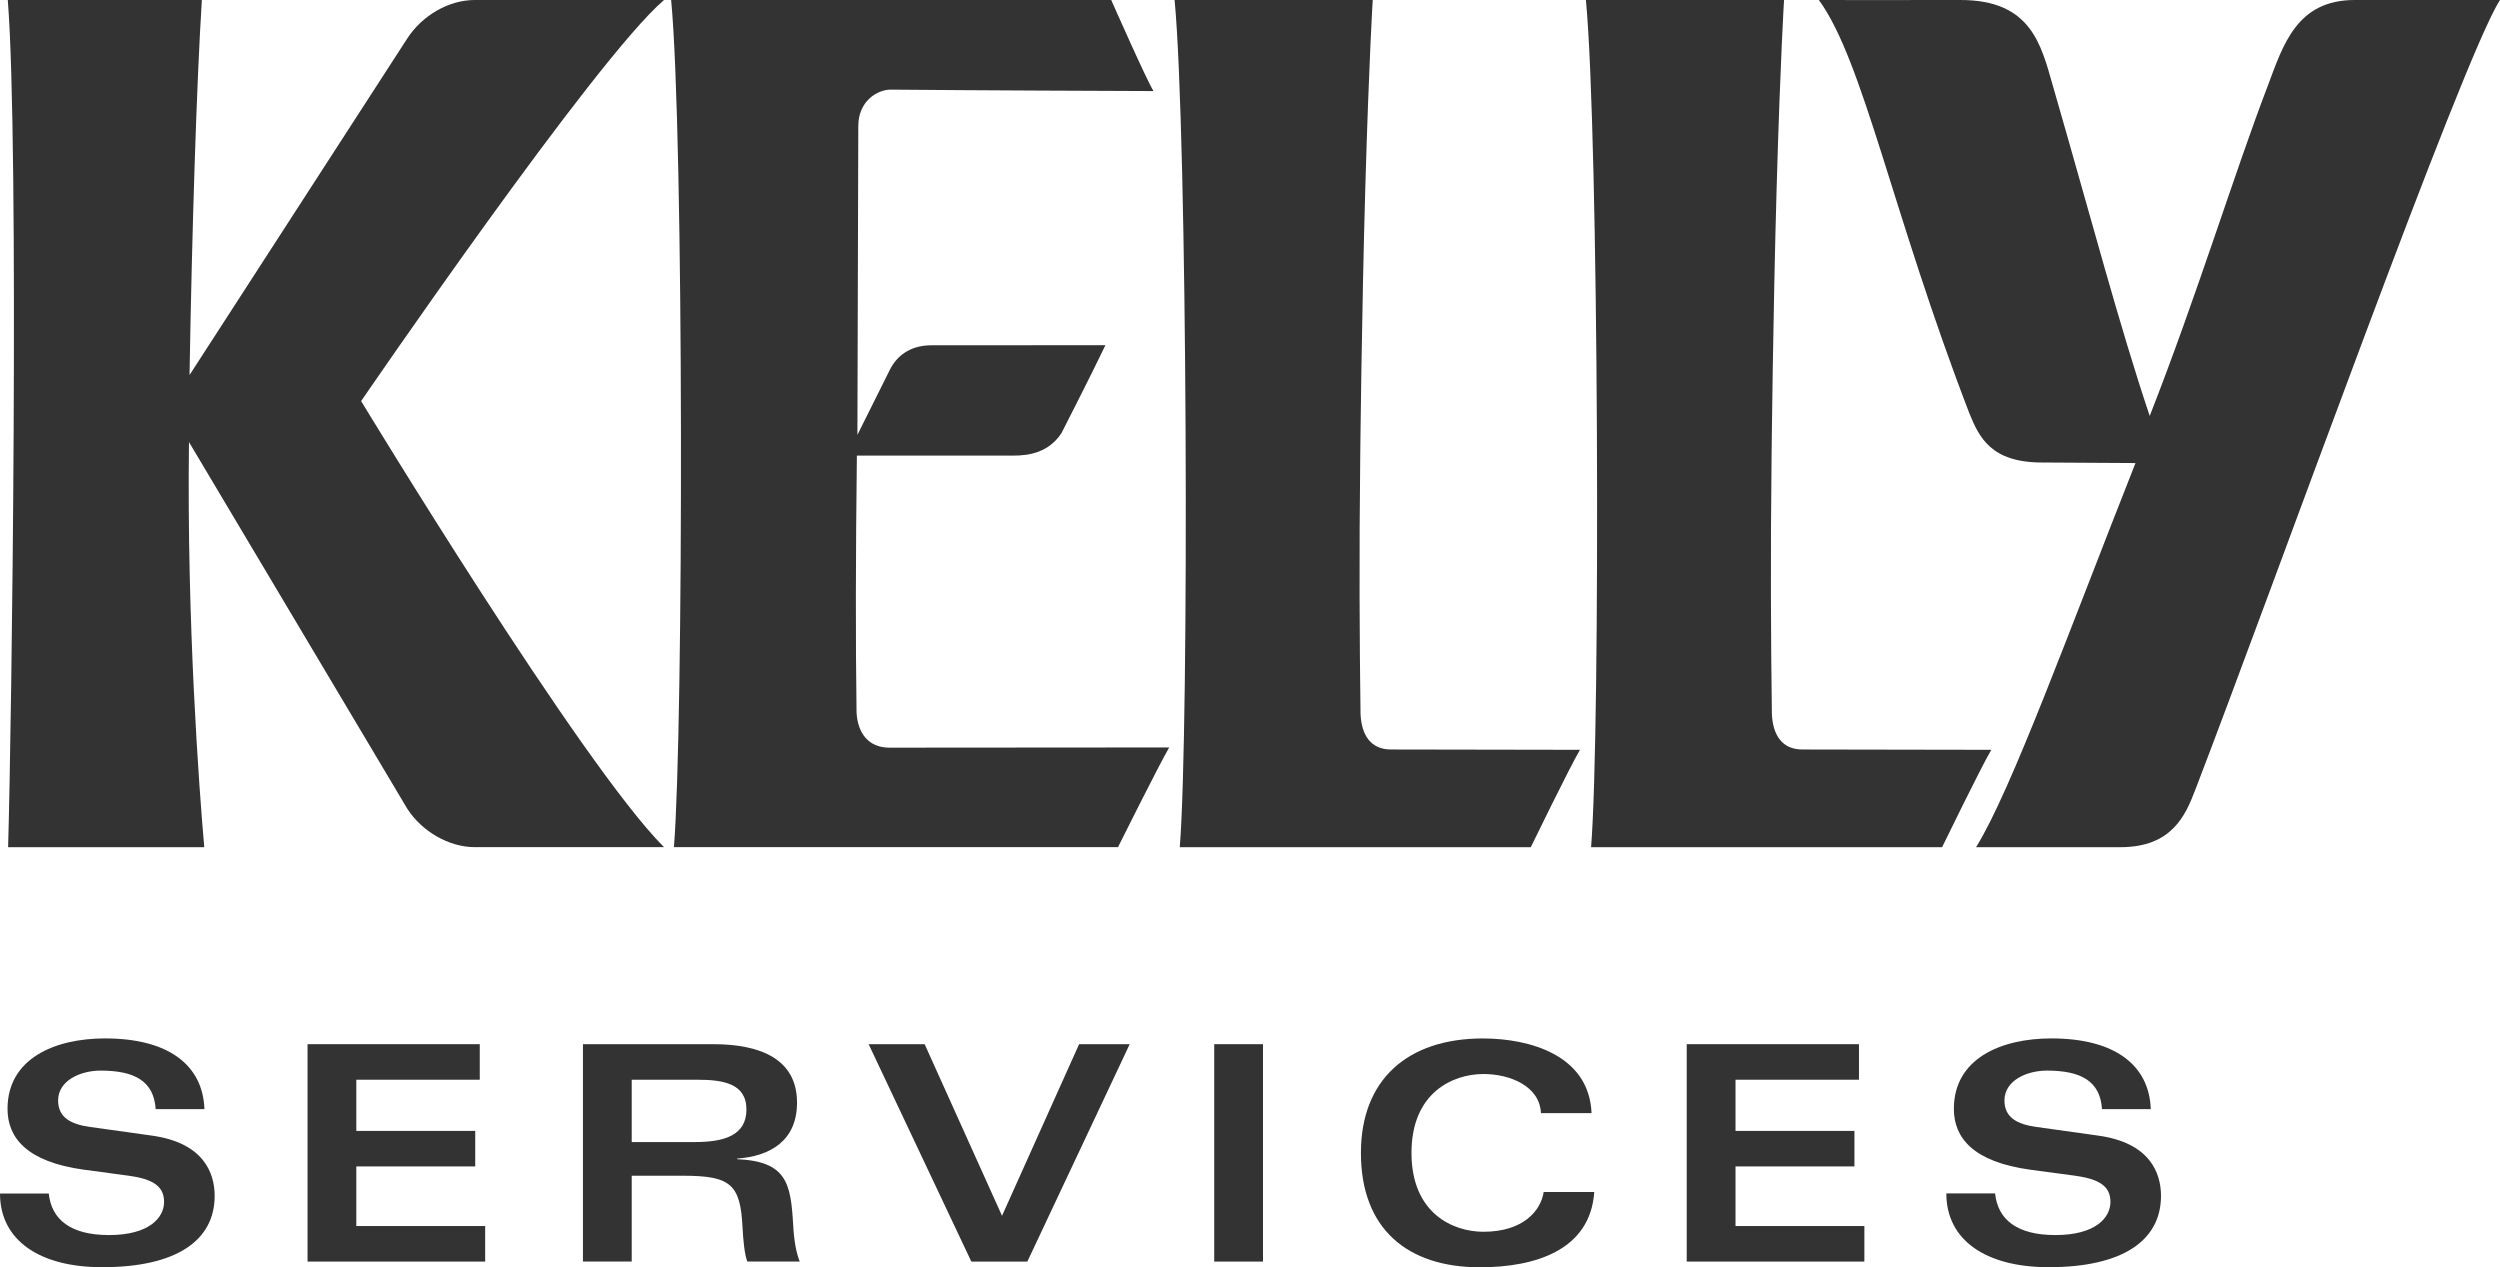
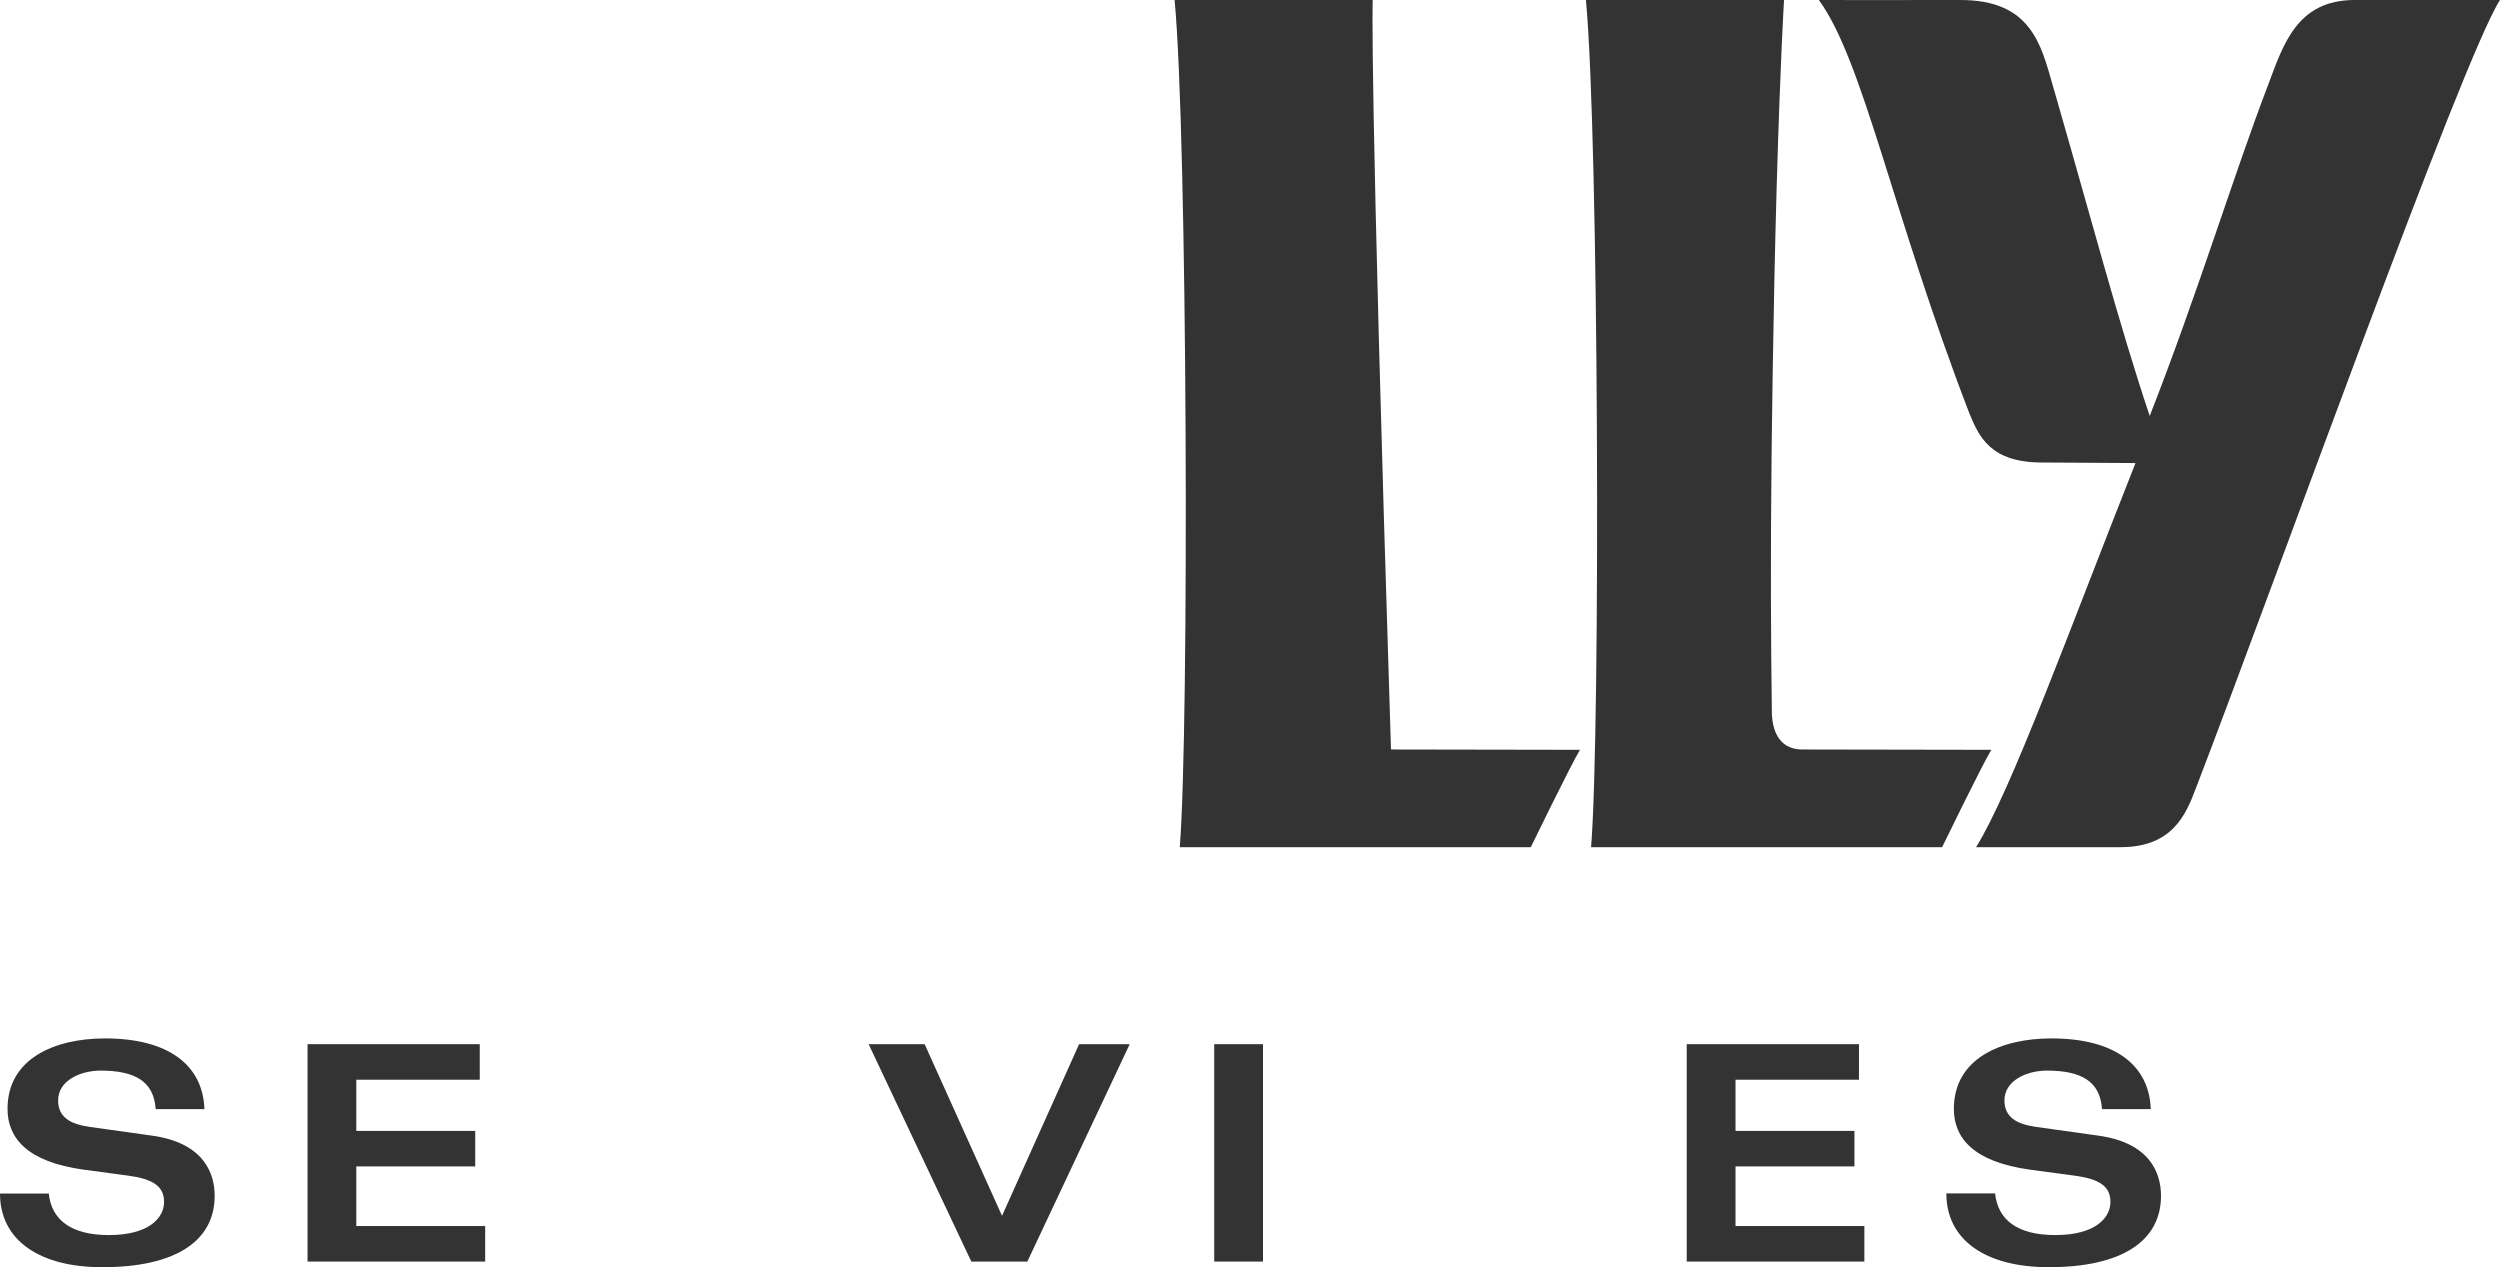
<svg xmlns="http://www.w3.org/2000/svg" id="b" width="85.038" height="43.107" viewBox="0 0 85.038 43.107">
  <defs>
    <style>.d{fill:none;}.e{fill:#333;}</style>
  </defs>
  <g id="c">
    <path class="e" d="M1.659,40.598c.092,.881,.737,1.413,2.048,1.413,1.372,0,1.874-.594,1.874-1.127s-.379-.778-1.198-.891l-1.526-.205c-1.956-.266-2.601-1.096-2.601-2.069,0-1.71,1.598-2.397,3.318-2.397,2.161,0,3.328,.911,3.38,2.406h-1.659c-.061-.962-.727-1.311-1.874-1.311-.686,0-1.444,.338-1.444,1.014,0,.574,.42,.809,1.075,.901l2.12,.297c1.762,.246,2.13,1.28,2.13,2.048,0,1.526-1.311,2.427-3.82,2.427C1.342,43.107,0,42.186,0,40.598H1.659Z" />
    <polygon class="e" points="16.319 36.727 12.12 36.727 12.12 38.468 16.165 38.468 16.165 39.676 12.12 39.676 12.12 41.704 16.503 41.704 16.503 42.913 10.461 42.913 10.461 35.518 16.319 35.518 16.319 36.727" />
-     <path class="e" d="M19.829,35.518h4.435c1.628,0,2.847,.523,2.847,1.987,0,1.291-.901,1.823-2.038,1.905v.02c1.69,.072,1.823,.83,1.905,2.202,.031,.614,.113,.993,.225,1.28h-1.782c-.092-.215-.143-.737-.164-1.168-.072-1.455-.399-1.751-2.018-1.751h-1.751v2.919h-1.659v-7.395Zm1.659,3.329h2.151c.973,0,1.751-.215,1.751-1.106s-.799-1.014-1.68-1.014h-2.222v2.12Z" />
    <polygon class="e" points="31.452 35.518 34.084 41.356 36.706 35.518 38.427 35.518 34.945 42.913 33.04 42.913 29.547 35.518 31.452 35.518" />
    <rect class="e" x="41.302" y="35.518" width="1.659" height="7.395" />
-     <path class="e" d="M52.416,37.864c-.041-.922-1.055-1.331-1.956-1.331-1.034,0-2.448,.624-2.448,2.683s1.413,2.683,2.448,2.683c1.362,0,1.956-.727,2.048-1.352h1.721c-.133,1.966-1.987,2.56-3.892,2.56-2.458,0-4.045-1.301-4.045-3.892,0-2.489,1.587-3.892,4.148-3.892,1.567,0,3.615,.553,3.697,2.54h-1.721Z" />
    <polygon class="e" points="63.233 36.727 59.034 36.727 59.034 38.468 63.079 38.468 63.079 39.676 59.034 39.676 59.034 41.704 63.417 41.704 63.417 42.913 57.374 42.913 57.374 35.518 63.233 35.518 63.233 36.727" />
    <path class="e" d="M67.864,40.598c.092,.881,.737,1.413,2.049,1.413,1.372,0,1.874-.594,1.874-1.127s-.379-.778-1.199-.891l-1.526-.205c-1.956-.266-2.601-1.096-2.601-2.069,0-1.71,1.598-2.397,3.318-2.397,2.161,0,3.328,.911,3.38,2.406h-1.659c-.061-.962-.727-1.311-1.874-1.311-.686,0-1.444,.338-1.444,1.014,0,.574,.42,.809,1.075,.901l2.12,.297c1.762,.246,2.13,1.28,2.13,2.048,0,1.526-1.311,2.427-3.82,2.427-2.141,0-3.482-.922-3.482-2.509h1.659Z" />
-     <path class="e" d="M6.447,12.757C6.53,7.851,6.687,2.85,6.866,0H.265c.393,4.953,.134,24.697,.011,28.817H6.948c-.17-1.93-.598-7.644-.52-13.781l7.425,12.472c.495,.773,1.421,1.308,2.294,1.308h6.44c-2.797-2.785-10.303-15.173-10.303-15.173C12.284,13.645,20.239,2.007,22.587,0h-6.44C15.274,0,14.366,.517,13.853,1.309L6.447,12.757" />
-     <path class="e" d="M29.165,14.792l1.106-2.218c.219-.436,.647-.822,1.395-.829,.545-.003,5.935-.003,5.935-.003-.446,.938-1.496,2.993-1.496,2.993-.436,.657-1.092,.763-1.638,.763h-5.32c-.041,3.46-.046,6.226-.011,8.733,.034,.685,.388,1.201,1.117,1.201,.544,0,9.518-.007,9.518-.007-.325,.546-1.742,3.391-1.742,3.391h-15.105c.327-4.04,.341-24.232-.095-28.817h14.969s1.222,2.77,1.44,3.099c-.533,0-6.562-.026-8.943-.049-.449,0-1.1,.386-1.1,1.241l-.03,10.501Z" />
-     <path class="e" d="M53.744,25.505s-5.964-.011-6.429-.011c-.688,0-1.002-.487-1.036-1.203-.034-2.508-.05-5.333-.01-8.793,0,0,.049-4.844,.173-9.145C46.57,1.952,46.694,0,46.694,0h-6.74c.436,4.585,.502,24.777,.176,28.817h11.94s1.347-2.768,1.674-3.313" />
+     <path class="e" d="M53.744,25.505s-5.964-.011-6.429-.011C46.57,1.952,46.694,0,46.694,0h-6.74c.436,4.585,.502,24.777,.176,28.817h11.94s1.347-2.768,1.674-3.313" />
    <path class="e" d="M67.736,25.505s-5.964-.011-6.429-.011c-.688,0-1.002-.487-1.036-1.203-.034-2.508-.05-5.333-.01-8.793,0,0,.049-4.844,.173-9.145C60.561,1.952,60.685,0,60.685,0h-6.74c.436,4.585,.502,24.777,.176,28.817h11.94s1.347-2.768,1.674-3.313" />
    <path class="e" d="M72.639,15.751c-2.23,5.635-4.237,11.168-5.423,13.066h4.913c1.747,0,2.213-1.081,2.547-1.96C77.304,20.033,83.767,1.955,85.038,0h-4.944c-1.964,0-2.429,1.515-2.951,2.908-1.122,2.924-2.394,7.091-4.02,11.241-1.055-3.15-1.942-6.553-3.297-11.241C69.427,1.515,69.085-.008,66.671,0,64.707,.006,61.869,0,61.869,0c1.516,2.078,2.491,7.235,5.119,14.058,.326,.797,.72,1.674,2.466,1.674l3.186,.019Z" />
    <rect class="d" width="85.038" height="43.107" />
  </g>
</svg>